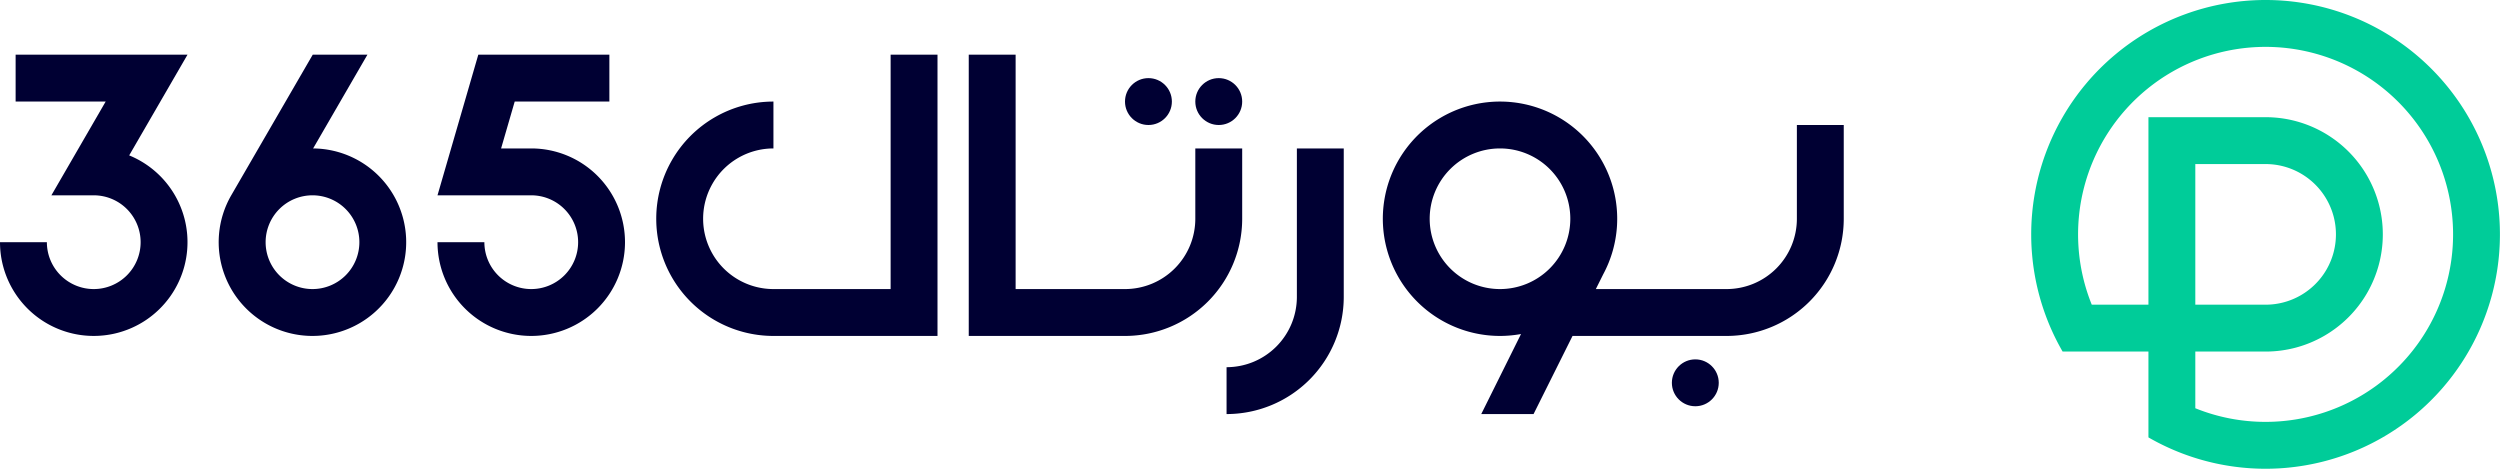
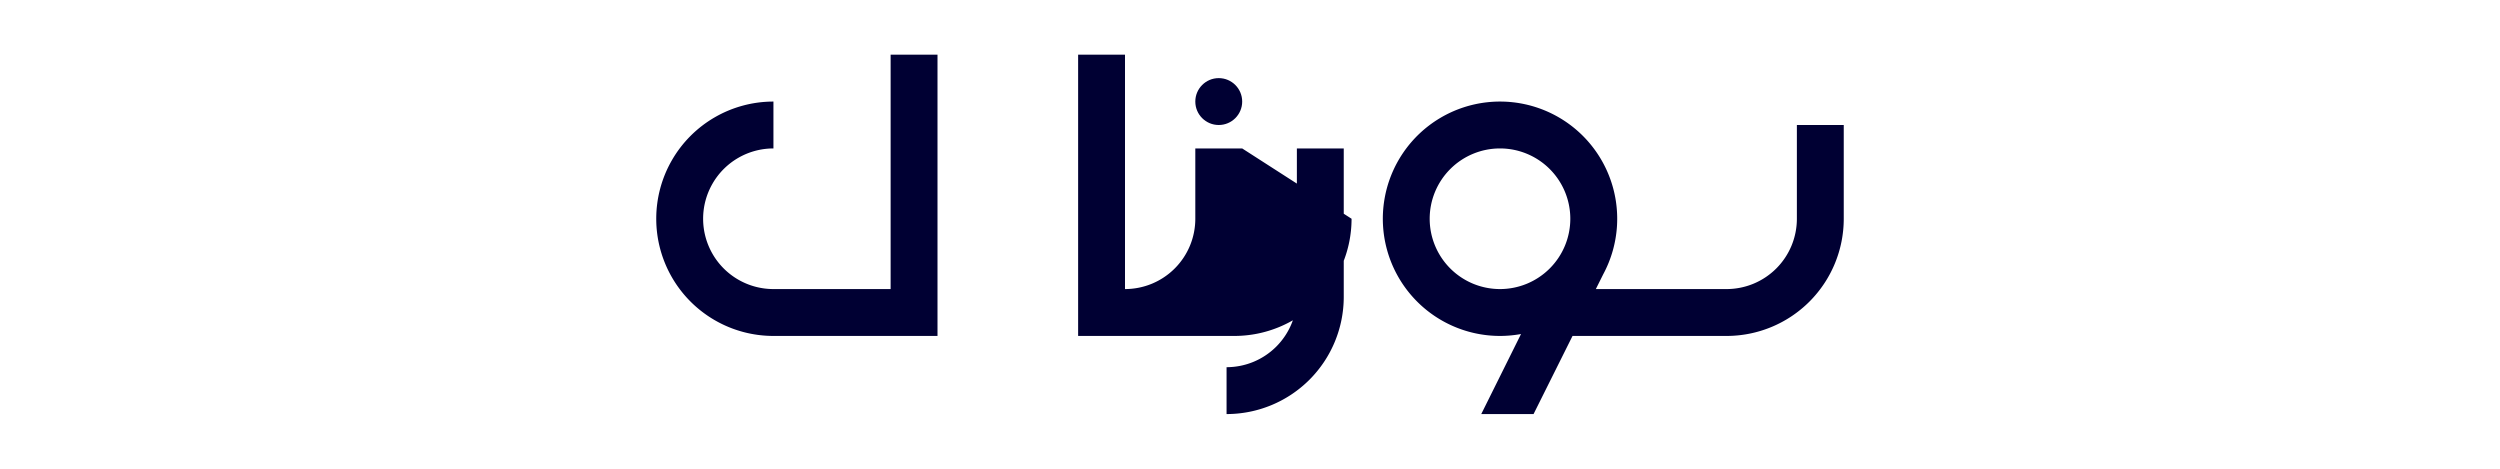
<svg xmlns="http://www.w3.org/2000/svg" id="Layer_1" data-name="Layer 1" viewBox="0 0 1600 300">
  <defs>
    <style>.cls-2{fill:#003}</style>
  </defs>
-   <path d="M1450 0a150 150 0 0 0-129.93 225H1375v54.93A150 150 0 1 0 1450 0zm0 270a119.79 119.79 0 0 1-45-8.73V225h45a75 75 0 0 0 0-150h-75v120h-36.27A120 120 0 1 1 1450 270zm-45-75v-90h45a45 45 0 0 1 0 90z" fill="#0c9" />
-   <path class="cls-2" d="M830 190a45 45 0 0 1-45 45v30a75 75 0 0 0 75-75V95h-30zM795 95h-30v45a45 45 0 0 1-45 45h-70V35h-30v180h100a75 75 0 0 0 75-75zM570 185h-75a45 45 0 0 1 0-90V65a75 75 0 0 0 0 150h105V35h-30zM1150 80v60a45 45 0 0 1-45 45h-83.66l4.74-9.5A75 75 0 1 0 960 215a75.54 75.54 0 0 0 13.46-1.23L948 265h33.48l24.94-50H1105a75 75 0 0 0 75-75V80zM960 185a45 45 0 1 1 45-45 45 45 0 0 1-45 45z" />
-   <circle class="cls-2" cx="1085" cy="245" r="15" />
+   <path class="cls-2" d="M830 190a45 45 0 0 1-45 45v30a75 75 0 0 0 75-75V95h-30zM795 95h-30v45a45 45 0 0 1-45 45V35h-30v180h100a75 75 0 0 0 75-75zM570 185h-75a45 45 0 0 1 0-90V65a75 75 0 0 0 0 150h105V35h-30zM1150 80v60a45 45 0 0 1-45 45h-83.66l4.74-9.5A75 75 0 1 0 960 215a75.54 75.54 0 0 0 13.46-1.23L948 265h33.48l24.94-50H1105a75 75 0 0 0 75-75V80zM960 185a45 45 0 1 1 45-45 45 45 0 0 1-45 45z" />
  <circle class="cls-2" cx="780" cy="65" r="15" />
-   <circle class="cls-2" cx="735" cy="65" r="15" />
-   <path class="cls-2" d="M200.4 95l34.75-60h-35L148 125a60 60 0 1 0 52.4-30zm-.4 90a30 30 0 1 1 30-30 30 30 0 0 1-30 30zM120 35H10v30h57.63l-34.74 60H60a30 30 0 1 1-30 30H0a60 60 0 1 0 82.68-55.55L120 35zM340.5 95h-19.8l8.71-30H390V35h-83.89L280 125h60a30 30 0 1 1-30 30h-30a60 60 0 1 0 60.5-60z" />
</svg>